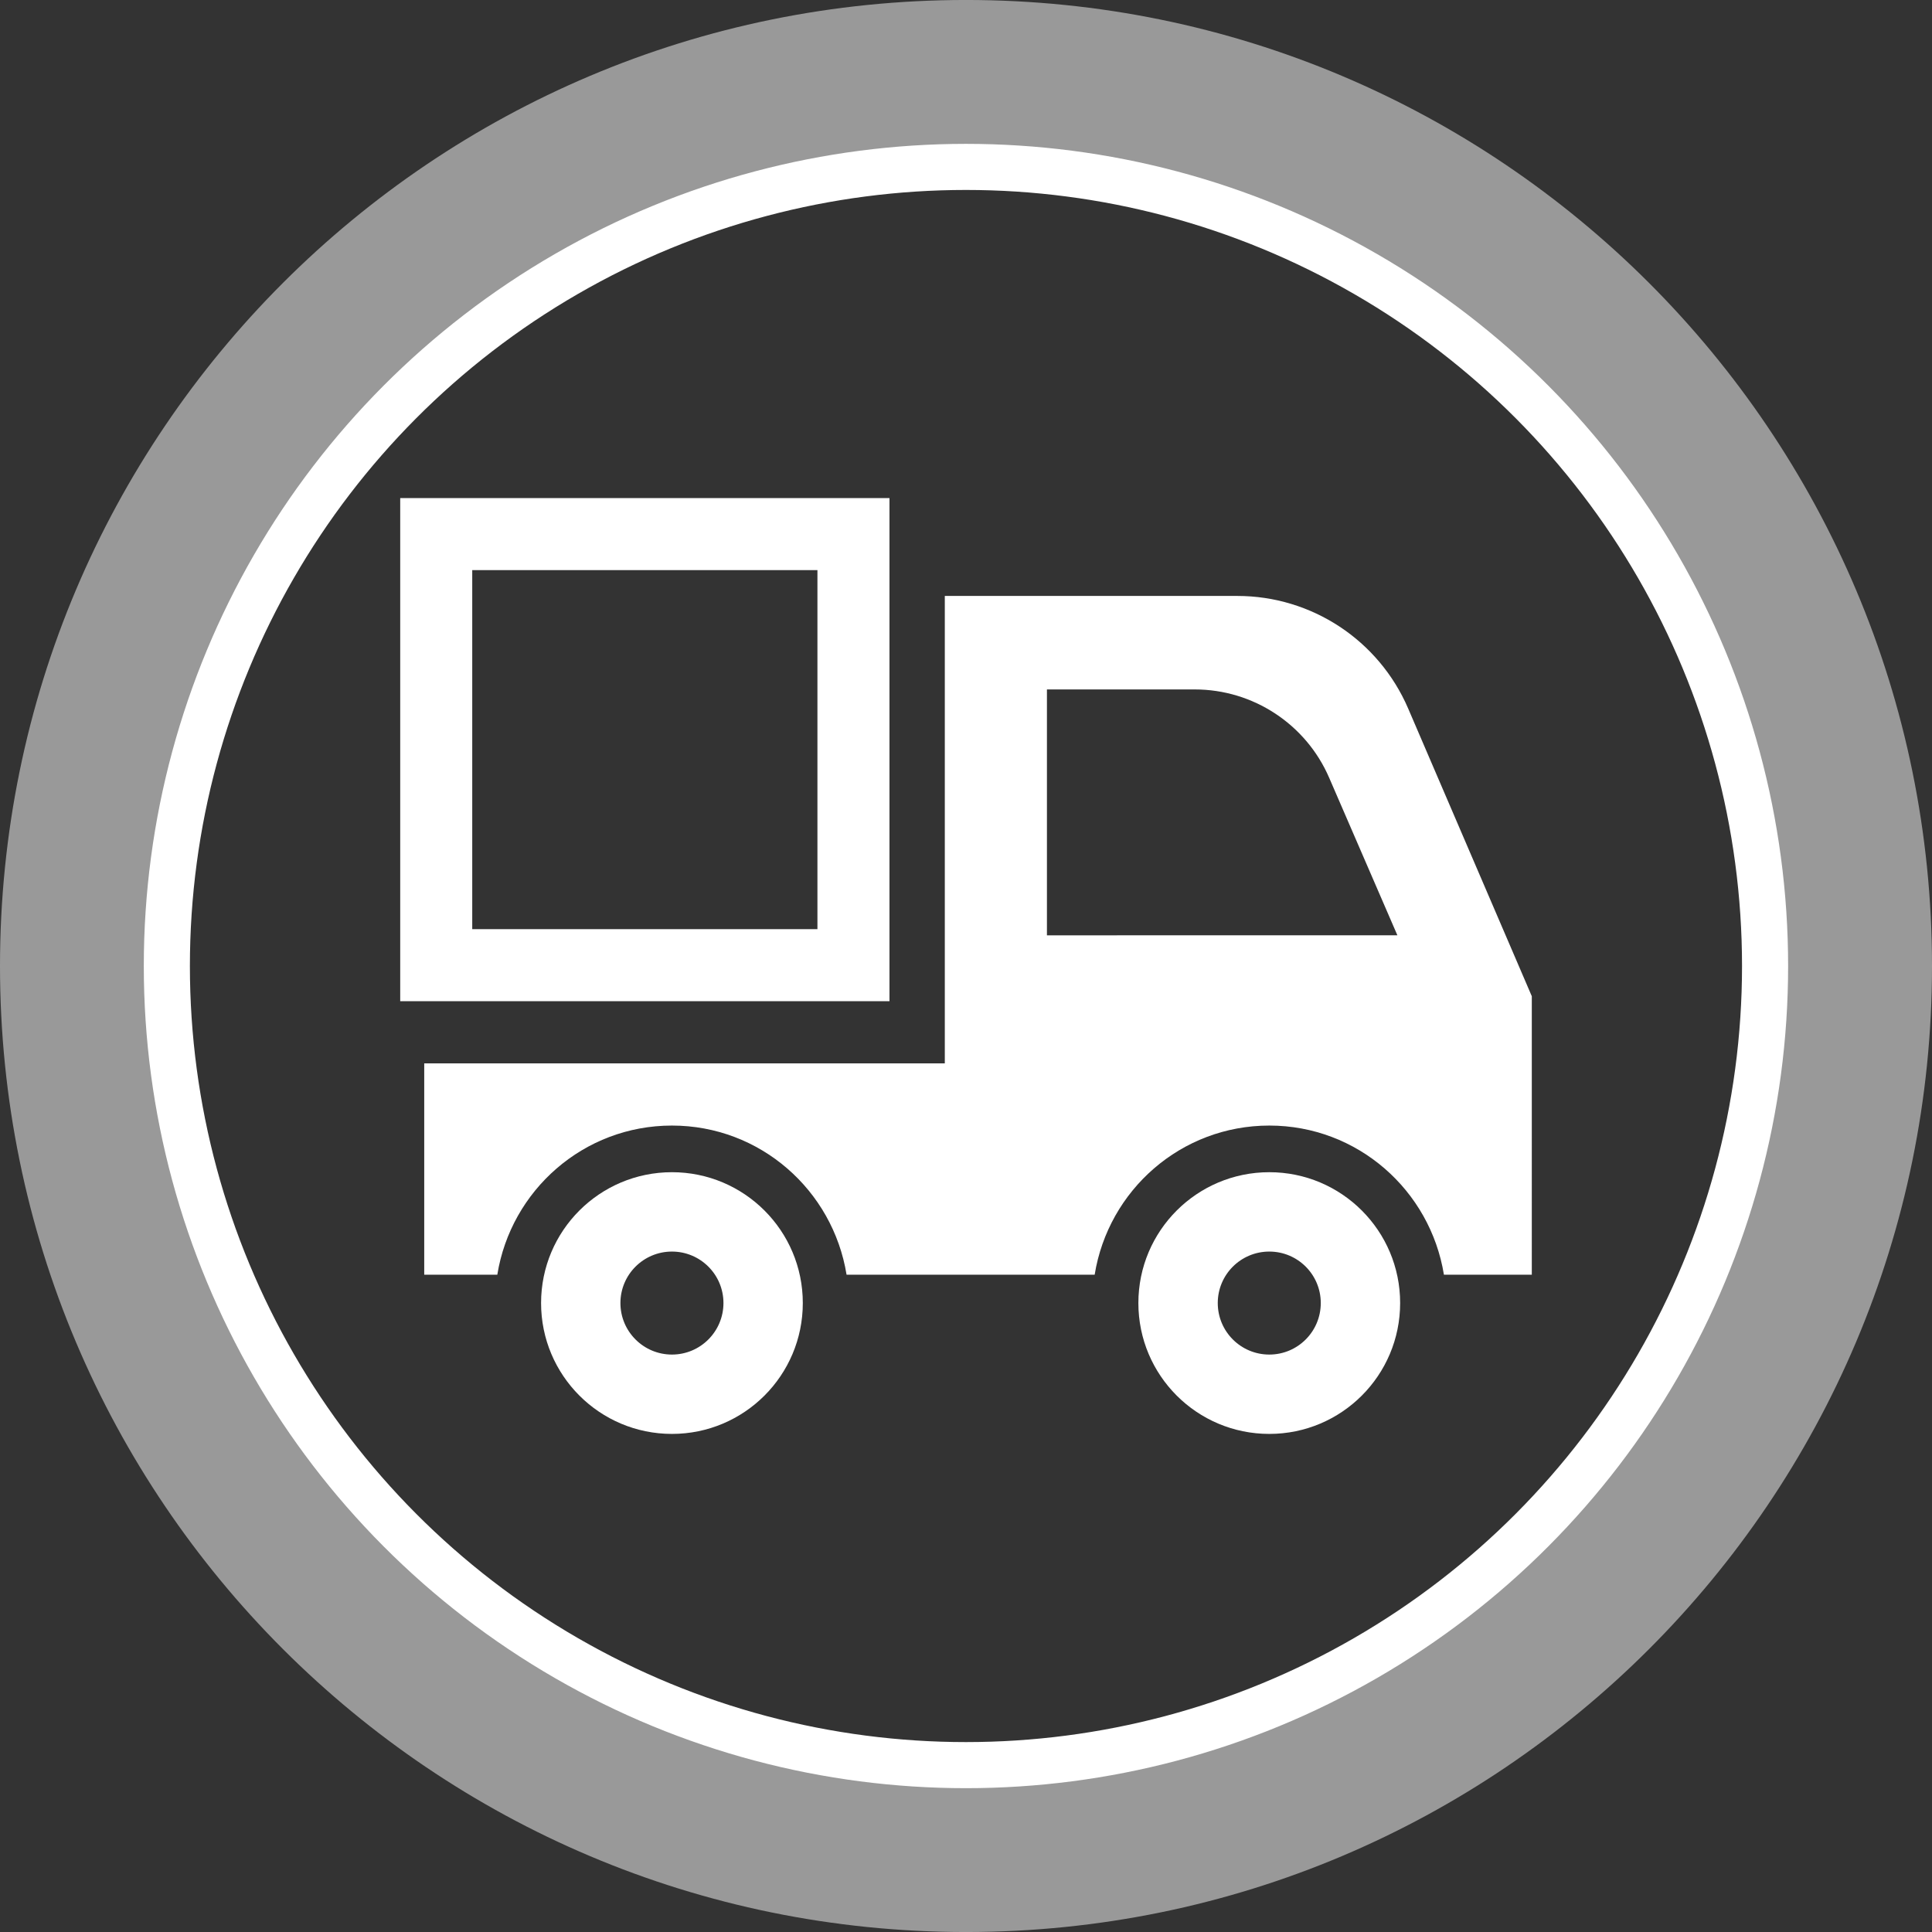
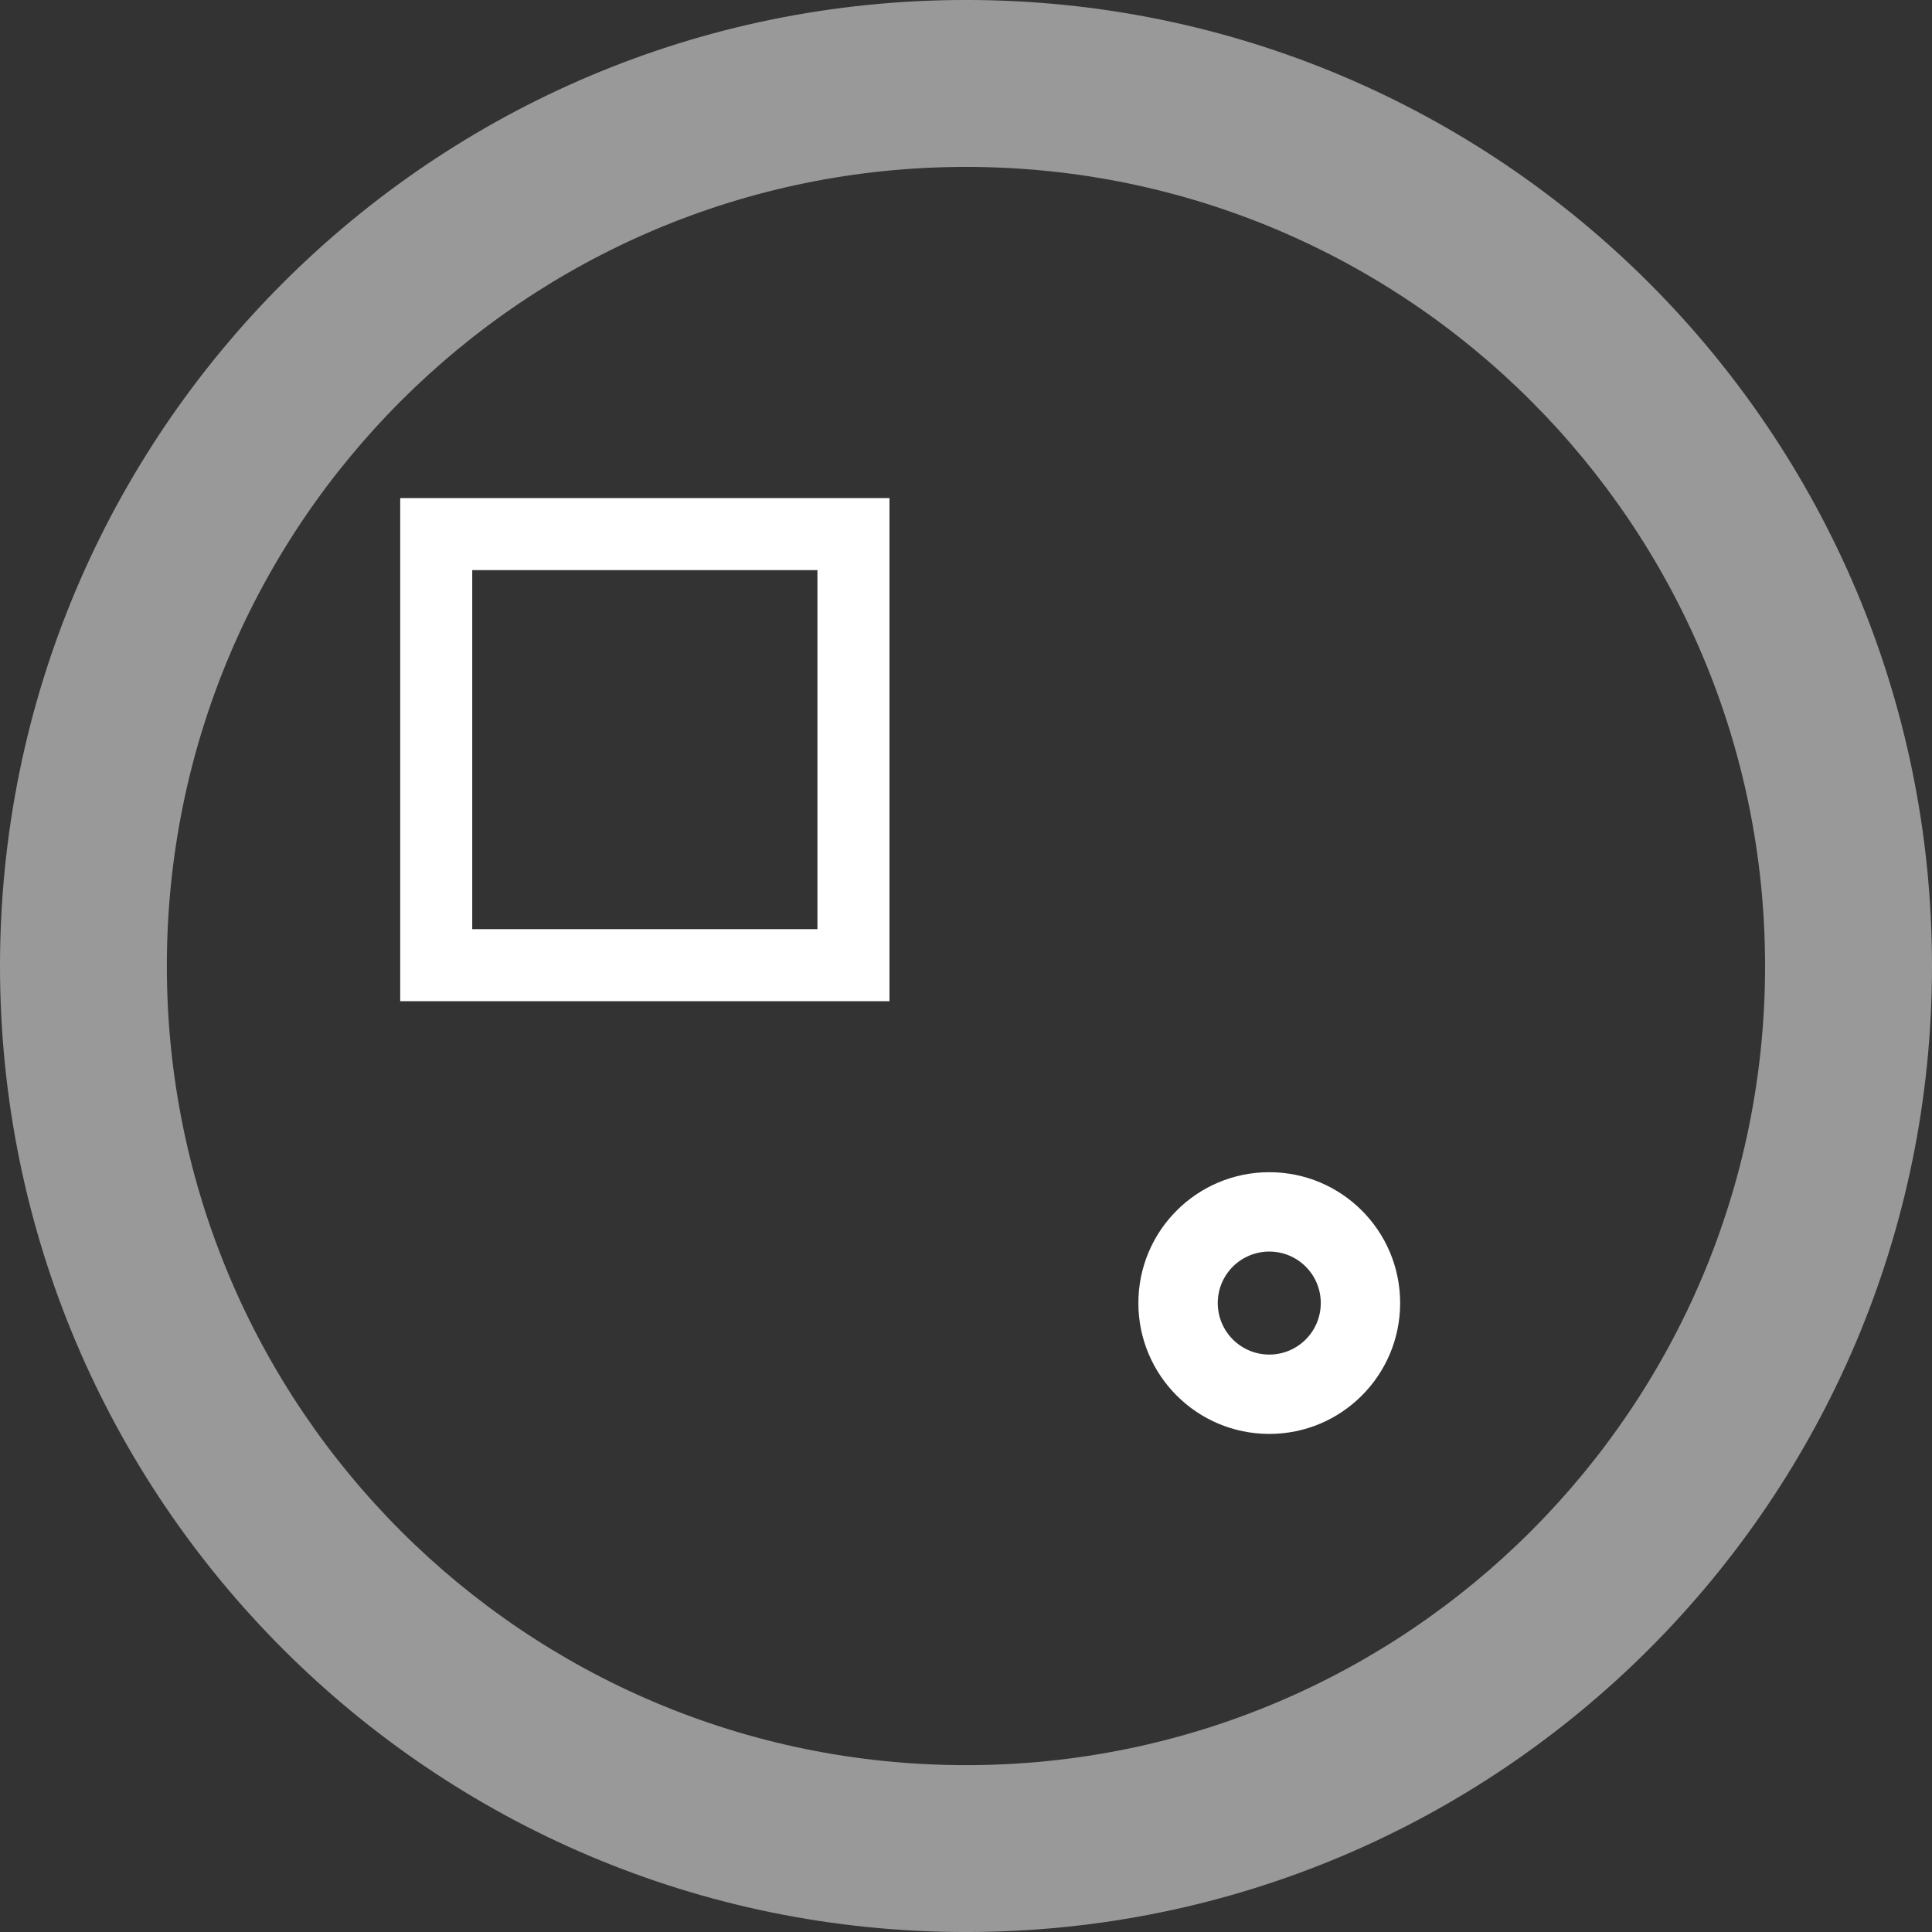
<svg xmlns="http://www.w3.org/2000/svg" xml:space="preserve" data-sanitized-enable-background="new 0 0 100 100" viewBox="0 0 100 100" height="100px" width="100px" y="0px" x="0px" id="Livello_1" version="1.1">
  <rect x="0" y="0" width="100" height="100" fill="#333333" stroke="none" />
  <g>
-     <circle r="41.362" cy="50.001" cx="49.998" stroke-miterlimit="10" stroke-width="2.386" stroke="#FFFFFF" fill="none" />
    <g>
      <path d="M49.998-0.001C22.387-0.001,0,22.386,0,50.001c0,27.614,22.387,50,49.998,50    c27.615,0,50.002-22.386,50.002-50C100,22.386,77.613-0.001,49.998-0.001z M49.998,91.364c-22.842,0-41.362-18.519-41.362-41.363    c0-22.844,18.521-41.362,41.362-41.362c22.846,0,41.362,18.519,41.362,41.362C91.36,72.846,72.844,91.364,49.998,91.364z" fill="#FFFFFF" opacity="0.5" />
    </g>
  </g>
  <g>
-     <path d="M72.884,36.667c-1.521-3.531-4.995-5.821-8.84-5.821H48.903v24.195H21.958v10.937h3.783   c0.706-4.372,4.468-7.719,9.039-7.719c4.568,0,8.33,3.347,9.038,7.719h12.842c0.706-4.372,4.468-7.719,9.04-7.719   c4.566,0,8.327,3.347,9.037,7.719h4.549V51.566L72.884,36.667z M54.189,48.411V35.685h7.65c3.021,0,5.758,1.797,6.958,4.571   l3.532,8.156H54.189z" fill="#FFFFFF" />
    <path d="M46.039,25.781H20.715v26.041h25.324V25.781z M42.311,48.093H24.443V29.509h17.867V48.093z" fill="#FFFFFF" />
    <path d="M65.699,60.673c-3.745,0-6.777,3.032-6.777,6.772c0,3.742,3.032,6.774,6.777,6.774   c3.74,0,6.772-3.032,6.772-6.774C72.472,63.705,69.439,60.673,65.699,60.673z M65.699,70.112c-1.475,0-2.668-1.194-2.668-2.667   c0-1.472,1.193-2.664,2.668-2.664c1.473,0,2.664,1.192,2.664,2.664C68.363,68.918,67.172,70.112,65.699,70.112z" fill="#FFFFFF" />
-     <path d="M34.78,60.673c-3.743,0-6.774,3.032-6.774,6.772c0,3.742,3.032,6.774,6.774,6.774s6.773-3.032,6.773-6.774   C41.553,63.705,38.522,60.673,34.78,60.673z M34.78,70.112c-1.473,0-2.667-1.194-2.667-2.667c0-1.472,1.194-2.664,2.667-2.664   c1.473,0,2.666,1.192,2.666,2.664C37.445,68.918,36.253,70.112,34.78,70.112z" fill="#FFFFFF" />
  </g>
</svg>